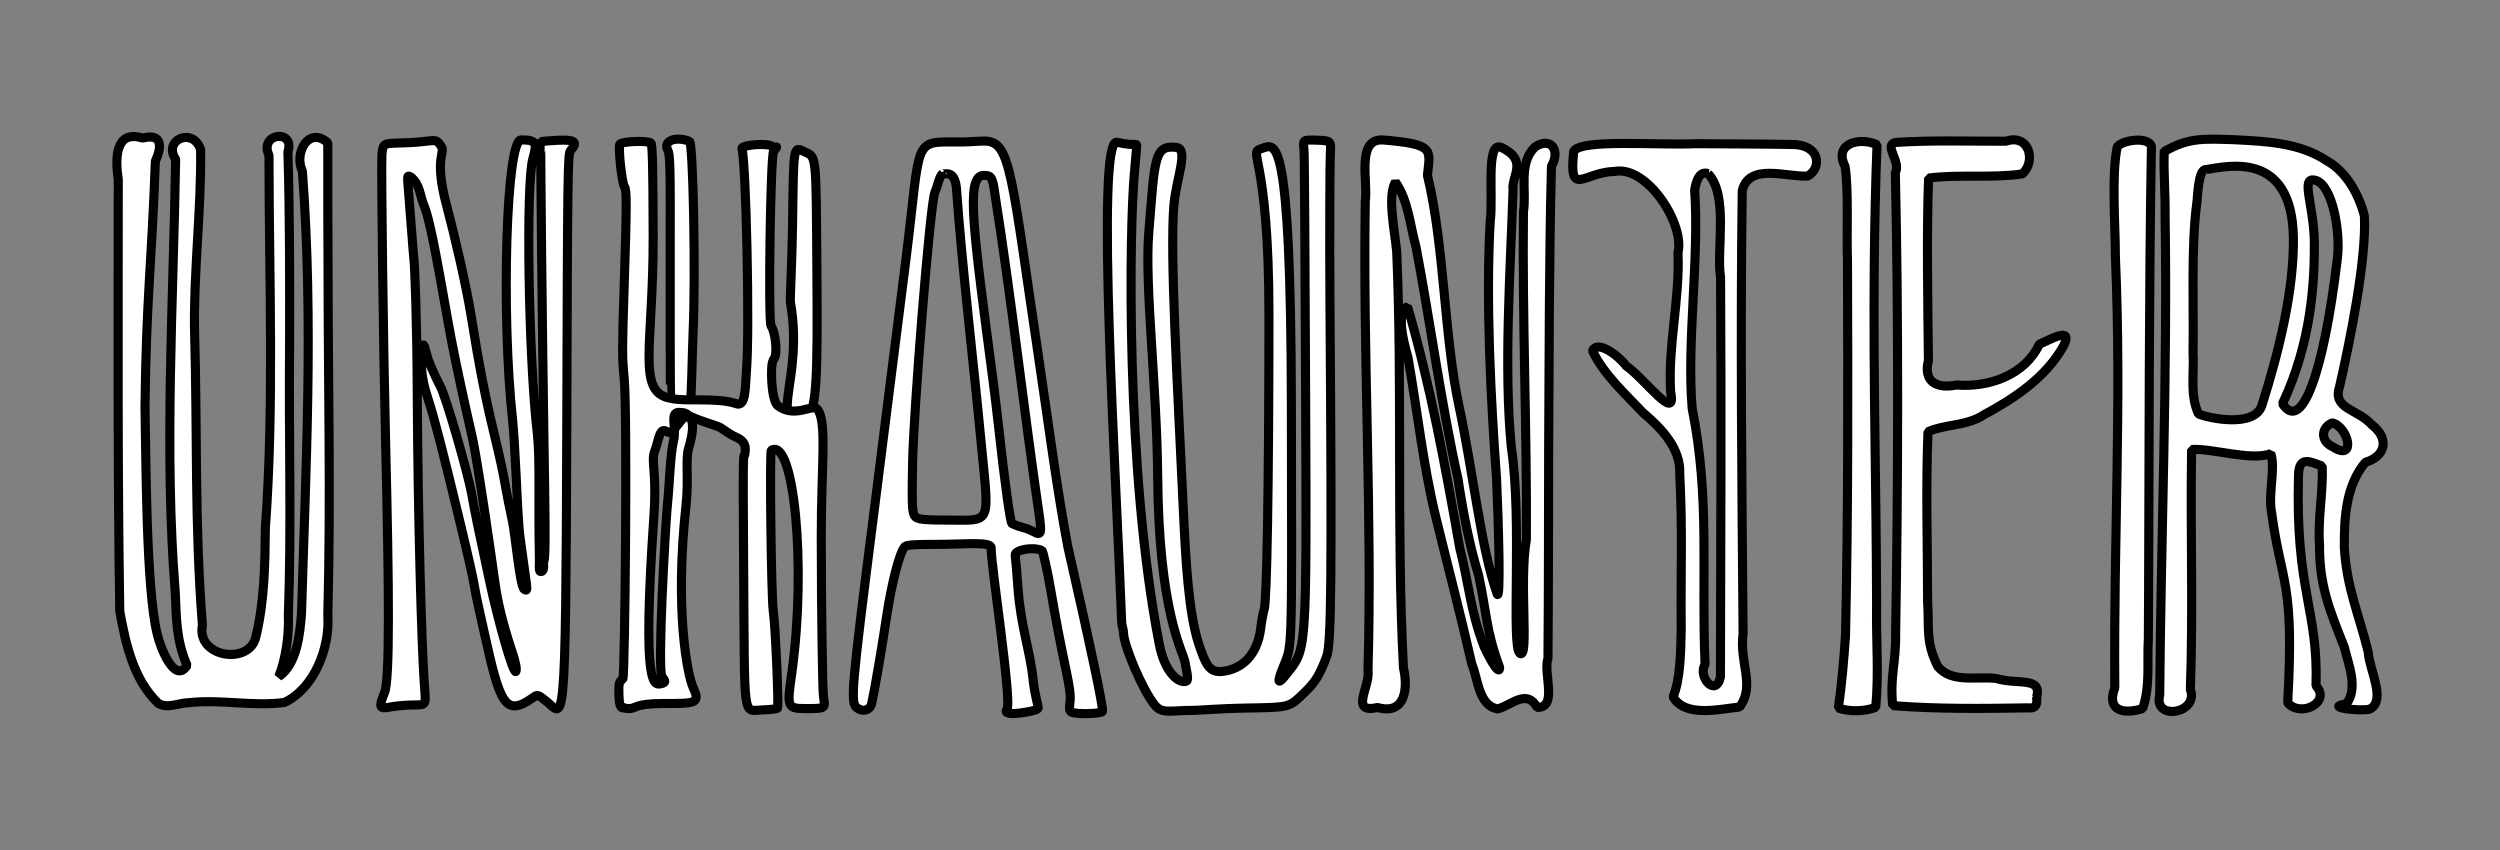
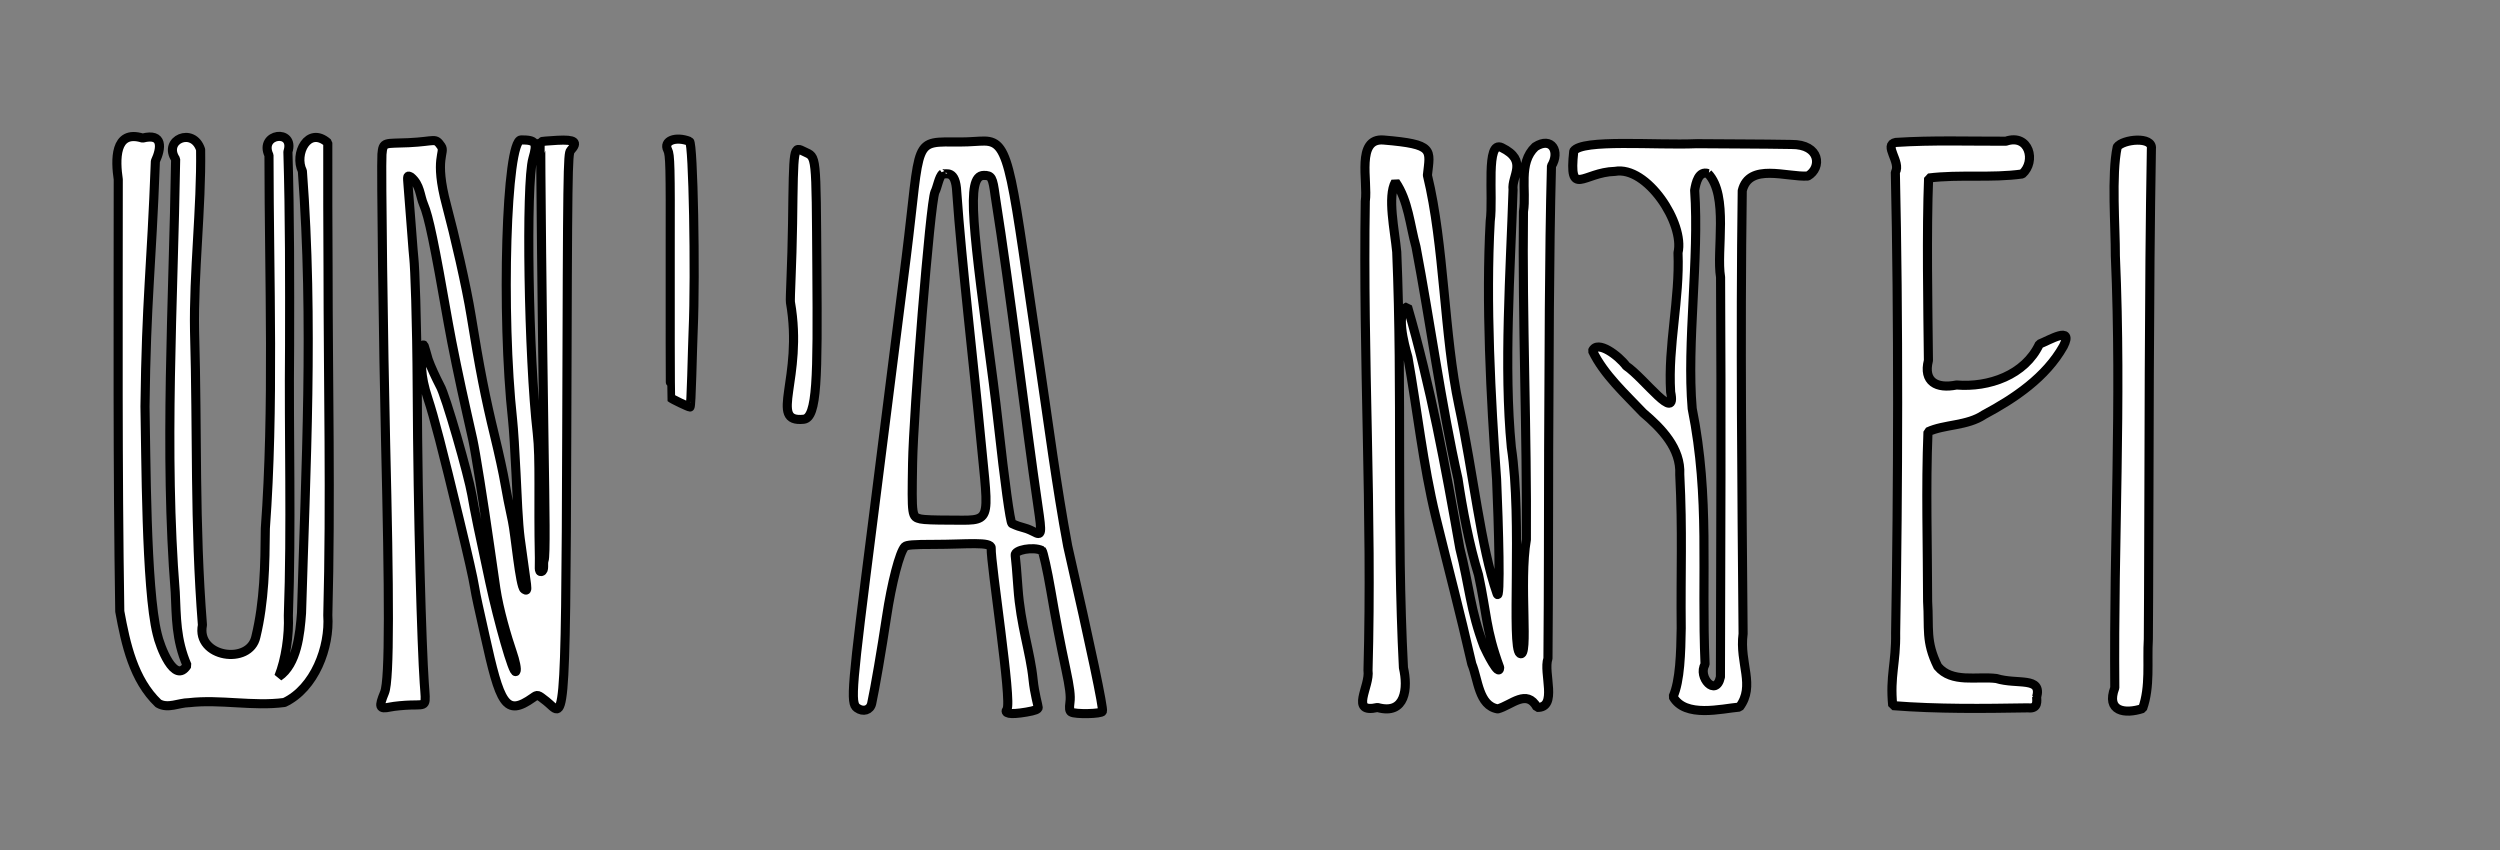
<svg xmlns="http://www.w3.org/2000/svg" xmlns:ns1="http://sodipodi.sourceforge.net/DTD/sodipodi-0.dtd" xmlns:ns2="http://www.inkscape.org/namespaces/inkscape" width="500mm" height="170mm" viewBox="0 0 500 170" version="1.1" id="svg286" ns1:docname="title.svg" ns2:version="1.2.2 (b0a8486541, 2022-12-01)">
  <rect x="0" y="0" width="500" height="170" fill="#808080" stroke="none" />
  <ns1:namedview id="namedview19" pagecolor="#ffffff" bordercolor="#000000" borderopacity="0.25" ns2:showpageshadow="2" ns2:pageopacity="0.0" ns2:pagecheckerboard="0" ns2:deskcolor="#d1d1d1" ns2:document-units="mm" showgrid="false" ns2:zoom="0.46992128" ns2:cx="449.01137" ns2:cy="330.90648" ns2:window-width="1920" ns2:window-height="1008" ns2:window-x="315" ns2:window-y="1440" ns2:window-maximized="1" ns2:current-layer="svg286" />
  <defs id="defs283" />
  <g id="layer1" transform="translate(0.455,-27.387)">
    <g id="g364" transform="translate(169.199,32.041)">
      <path style="fill:#ffffff;stroke:#000000;stroke-width:1.82;stroke-linecap:square;stroke-linejoin:bevel;stroke-miterlimit:22.6;stroke-dasharray:none;stroke-opacity:1;paint-order:stroke fill markers" d="M -6.277,49.391 C -6.448,25.647 -6.318,26.876 -8.769,25.69 c -2.231,-1.08 -2.156,-1.538 -2.371,14.408 -0.108,7.997 -0.54,15.07 -0.426,15.724 2.671,15.278 -4.506,24.117 2.646,23.375 2.73,-0.283 2.797,-8.314 2.642,-29.806 z" id="path29835" />
      <path style="fill:#ffffff;stroke:#000000;stroke-width:1.82;stroke-linecap:square;stroke-linejoin:bevel;stroke-miterlimit:22.6;stroke-dasharray:none;stroke-opacity:1;paint-order:stroke fill markers" d="m -31.02,61.416 c 0.499,-11.317 -0.005,-37.506 -0.727,-37.79 -2.786,-1.095 -5.305,-0.104 -4.364,1.716 0.486,0.941 0.542,3.192 0.501,20.362 -0.025,10.618 0.006,29.128 0.07,29.184 0.351,0.312 3.56,1.849 3.887,1.862 0.266,0.011 0.464,-11.505 0.633,-15.335 z" id="path29837" />
      <path style="fill:#ffffff;stroke:#000000;stroke-width:1.82;stroke-linecap:square;stroke-linejoin:bevel;stroke-miterlimit:22.6;stroke-dasharray:none;stroke-opacity:1;paint-order:stroke fill markers" d="m -87.401,136.35 c 3.213,-0.083 2.929,0.4 2.598,-4.417 -0.511,-7.446 -1.273,-32.679 -1.406,-58.731 -0.072,-14.174 -0.484,-24.573 -0.671,-26.127 -0.158,-1.311 -0.54,-7.091 -1.14,-14.391 -0.191,-2.319 -0.19,-2.322 0.563,-1.919 1.866,1.551 1.767,3.706 2.532,5.499 1.012,2.335 2.114,7.639 4.94,23.787 0.697,3.985 2.333,11.909 3.703,17.938 0.381,1.675 0.911,4.036 1.178,5.246 0.532,2.41 2.131,12.473 3.415,21.491 0.45,3.164 0.987,6.896 1.193,8.292 0.63,4.271 2.264,9.785 3.322,12.866 0.553,1.61 0.965,3.421 0.694,3.758 -0.533,0.665 -3.549,-10.181 -5.201,-17.809 -2.064,-9.532 -3.106,-14.606 -3.602,-17.537 -0.646,-3.818 -5.264,-20.012 -6.369,-21.802 -0.843,-1.641 -1.859,-3.801 -2.374,-5.278 -0.78,-2.599 -0.885,-3.783 -1.188,-2.074 -0.164,2.692 -0.486,5.001 1.163,9.969 1.175,3.54 2.898,10.183 6.279,24.199 1.803,7.477 2.746,11.654 3.017,13.369 0.132,0.838 0.446,2.437 0.697,3.554 0.251,1.117 0.862,3.858 1.357,6.092 3.071,13.842 4.116,16.478 9.65,12.547 0.921,-0.654 0.921,-0.654 2.675,0.732 3.535,2.795 3.883,8.422 4.076,-54.45 0.159,-51.813 0.204,-55.085 0.761,-55.701 1.552,-1.715 0.887,-2.232 -2.633,-2.048 -1.774,0.093 -3.263,0.228 -3.31,0.3 -0.108,0.167 0.294,38.668 0.632,60.428 0.205,13.215 0.35,22.479 0.006,23.309 -0.257,0.62 0.187,2.014 -0.522,2.207 -0.625,0.17 -0.369,-0.951 -0.407,-2.724 -0.252,-11.784 0.173,-19.796 -0.423,-24.946 -1.761,-15.217 -2.316,-49.957 -0.878,-54.925 0.932,-3.217 0.609,-3.725 -2.365,-3.725 -2.971,0 -4.025,34.771 -1.697,56.013 0.184,1.675 0.491,6.473 0.684,10.661 0.192,4.188 0.44,10.066 0.832,13.03 1.373,10.371 1.737,10.746 0.81,10.174 -0.862,-0.532 -1.802,-11.118 -2.363,-13.665 -0.561,-2.547 -1.243,-6.002 -1.516,-7.678 -0.273,-1.675 -1.185,-5.864 -2.027,-9.307 -1.846,-7.554 -3.043,-13.667 -4.708,-24.03 -0.944,-5.876 -3.321,-16.155 -4.928,-22.151 -2.551,-9.517 -0.144,-10.463 -1.071,-11.793 -1.255,-1.8 -1.025,-0.953 -6.524,-0.697 -4.772,0.222 -5.098,-0.285 -5.319,2.319 -0.182,2.152 0.284,38.873 0.731,57.554 0.72,30.129 0.844,47.52 -0.212,50.091 -1.207,2.938 -1.05,3.355 1.092,2.907 0.898,-0.188 2.812,-0.372 4.253,-0.41 z" id="path29833" />
      <path style="fill:#ffffff;stroke:#000000;stroke-width:1.82;stroke-linecap:square;stroke-linejoin:bevel;stroke-miterlimit:22.6;stroke-dasharray:none;stroke-opacity:1;paint-order:stroke fill markers" d="m -131.899,135.888 c 6.277,-0.73 12.851,0.784 19.12,-0.046 6.027,-2.85 9.134,-11.009 8.686,-17.439 0.618,-23.157 0.059,-46.325 0.049,-69.487 -0.045,-8.339 -0.073,-16.678 -0.053,-25.017 -3.926,-3.435 -6.787,2.239 -5.083,5.65 2.278,30.303 0.677,59.118 -0.169,88.404 -0.304,4.117 -0.898,10.267 -4.552,12.713 1.384,-3.41 2.088,-8.333 1.917,-12.185 0.647,-17.957 0.061,-35.933 0.245,-53.897 0.021,-12.958 0.058,-25.919 -0.334,-38.872 1.496,-4.684 -5.874,-3.725 -3.785,0.698 0.025,25.146 1.052,50.29 -0.727,74.63 -0.059,7.256 -0.182,14.592 -1.895,21.669 -1.248,5.743 -11.988,4.138 -10.688,-2.356 -1.611,-20.329 -0.984,-38.355 -1.574,-58.728 -0.217,-11.665 1.384,-24.681 1.214,-36.346 -1.492,-4.637 -7.622,-1.936 -4.997,1.918 -0.456,28.851 -2.323,58.569 -0.077,86.602 0.234,4.89 0.106,9.466 2.366,14.624 -2.498,3.964 -5.464,-3.876 -5.979,-6.282 -2.278,-9.101 -2.228,-36.202 -2.441,-45.48 0.272,-21.89 1.271,-27.216 2.078,-49.078 1.208,-2.6 1.606,-5.679 -2.556,-4.62 -5.72,-1.776 -5.414,4.562 -4.867,8.265 -0.011,28.799 -0.147,57.599 0.304,86.396 1.194,6.539 2.747,13.67 7.708,18.402 1.917,1.128 4.078,-0.128 6.09,-0.139 z" id="path29831" />
-       <path style="fill:#ffffff;stroke:#000000;stroke-width:1.82;stroke-linecap:square;stroke-linejoin:bevel;stroke-miterlimit:22.6;stroke-dasharray:none;stroke-opacity:1;paint-order:stroke fill markers" d="m -36.925,136.045 c 6.105,-0.011 7.435,0.089 5.951,-3.057 -1.221,-2.587 -3.754,-15.603 -1.482,-36.517 0.584,-5.378 -0.129,-9.192 0.503,-11.367 0.768,-2.641 2.014,-7.47 -2.002,-7.283 -1.78,0.083 -0.338,3.114 -0.995,5.716 -0.657,2.603 -0.839,9.383 -1.236,12.915 -0.361,3.591 -2.054,33.322 -1.043,34.333 0.718,0.718 0.705,1.069 -0.044,1.265 -1.643,0.43 -3.99,1.295 -1.598,-33.493 0.622,-9.052 -0.649,-10.93 0.172,-13.036 0.821,-2.106 0.914,-4.905 2.446,-3.832 1.531,1.073 2.789,-4.058 4.896,-2.977 1.303,0.669 5.28,1.85 5.746,2.132 0.465,0.282 1.959,1.408 3.051,1.876 1.985,0.85 2.095,1.913 1.898,3.353 -0.244,1.785 -0.466,-5.201 -0.255,24.238 0.21,29.219 -0.207,27.182 3.533,27.036 1.648,-0.065 3.1,-0.221 3.227,-0.348 0.287,-0.287 -0.415,-16.653 -0.841,-19.411 -0.396,-2.562 -0.762,-31.941 -0.392,-32.169 4.458,-2.755 7.109,22.845 4.098,44.522 -0.903,6.498 -1.07,7.119 2.501,7.119 4.332,0 4.214,0.076 3.828,-2.466 -0.176,-1.157 -0.416,-16.076 -0.437,-31.898 -0.019,-14.183 1.205,-23.057 -0.783,-25.523 -0.921,-1.142 -4.447,1.874 -7.858,-0.649 -1.035,-0.765 -1.306,-4.369 -1.301,-6.529 0.006,-2.569 0.327,-2.458 0.699,-3.302 0.371,-0.844 0.139,-4.824 -0.79,-6.128 -0.615,-0.995 -0.123,-34.366 0.51,-35 0.636,-0.637 0.792,-1.046 0.277,-0.728 -0.173,0.107 -0.411,0.04 -0.528,-0.149 -0.504,-0.816 -6.367,-0.414 -6.089,0.418 0.792,2.365 1.612,36.512 0.873,44.767 -0.22,2.455 2.54e-4,7.186 -2.145,6.169 -3.793,-1.241 -10.094,-0.337 -12.883,-1.015 -7.064,-1.121 -3.543,-10.202 -3.603,-32.475 -0.037,-13.887 -0.148,-18.42 -0.456,-18.615 -0.853,-0.542 -5.997,-0.311 -6.223,0.28 -0.322,0.838 0.449,7.866 0.926,8.441 0.486,0.586 0.479,3.648 -0.05,20.117 -0.407,12.667 -0.407,13.975 -0.004,18.107 0.681,6.983 0.16,58.889 -0.234,60.255 -0.991,0.557 -0.79,1.628 -0.82,2.488 0.039,2.793 0.272,3.469 1.108,3.301 0.836,-0.167 -0.796,0.059 0.826,0.127 1.622,0.068 0.921,-0.999 7.026,-1.01 z" id="path29829" />
      <path id="path29823" style="fill:#ffffff;stroke:#000000;stroke-width:1.82;stroke-linecap:square;stroke-linejoin:bevel;stroke-miterlimit:22.6;stroke-dasharray:none;stroke-opacity:1;paint-order:stroke fill markers" d="m 27.222,23.558 c -1.234,-0.009 -2.764,0.184 -4.733,0.184 -9.793,0 -7.866,-1.252 -10.909,23.111 C 10.161,58.208 7.167,81.891 4.926,99.482 0.618,133.296 0.395,135.936 1.751,136.928 c 1.222,0.894 2.638,0.462 2.933,-0.894 0.654,-3.004 2.016,-10.943 2.963,-17.261 1.025,-6.84 2.648,-13.074 3.67,-14.096 0.346,-0.346 1.752,-0.456 5.764,-0.453 6.538,0.006 11.584,-0.65 11.506,0.749 -0.155,2.8 4.226,30.837 3.148,32.228 -0.593,0.766 0.358,1.167 3.887,0.561 1.752,-0.3 2.373,-0.545 2.364,-0.931 -0.006,-0.288 -0.75,-2.835 -1.018,-5.534 -0.555,-5.585 -2.507,-10.832 -3.033,-18.407 -0.2,-2.885 -0.448,-5.809 -0.551,-6.496 -0.16,-1.071 3.605,-1.769 5.355,-0.939 0.215,0.102 1.103,4.104 1.753,7.902 1.014,5.92 1.891,10.506 3.034,15.873 0.773,3.63 0.981,5.301 0.815,6.55 -0.166,1.253 -0.103,1.752 0.249,1.975 0.776,0.491 6.049,0.382 6.245,-0.129 0.235,-0.613 -2.26,-12.484 -6.952,-33.068 C 41.65,92.608 40.012,79.904 38.465,69.529 32.513,29.578 32.569,23.598 27.222,23.558 Z m -8.344,6.522 c 0,0.032 0.063,0 0.095,0.011 0.551,0.203 2.517,-0.924 2.724,3.685 0.954,13.773 3.525,35.783 4.779,49.103 1.7,17.88 2.521,16.474 -6.626,16.488 -2.327,0.004 -4.745,-0.069 -5.374,-0.22 -1.789,-0.43 -1.792,-0.445 -1.614,-11.172 0.163,-9.871 3.495,-52.024 4.476,-54.234 0.456,-0.827 0.816,-3.134 1.541,-3.66 z m 8.209,0.347 c 1.579,-0.013 1.794,0.368 2.291,4.065 3.114,19.619 6.051,45.021 8.564,62.113 0.827,5.595 0.764,5.965 -0.858,5.083 -2.149,-1.081 -2.187,-0.619 -4.349,-1.643 C 32.371,99.68 31.268,91.611 30.03,80.4 29.753,77.887 29.296,74.08 29.016,71.939 24.995,41.246 23.408,30.458 27.088,30.427 Z" />
      <path style="fill:#ffffff;stroke:#000000;stroke-width:1.82;stroke-linecap:square;stroke-linejoin:bevel;stroke-miterlimit:22.6;stroke-dasharray:none;stroke-opacity:1;paint-order:stroke fill markers" d="m 237.675,134.785 c 1.139,-4.186 -3.835,-2.444 -8.057,-3.739 -3.875,-0.493 -8.893,0.987 -11.725,-2.414 -2.476,-5.035 -1.676,-7.548 -2.023,-12.99 -0.015,-11.309 -0.383,-22.632 0.072,-33.932 3.23,-1.52 7.854,-1.151 11.183,-3.411 6.166,-3.293 12.408,-7.499 15.904,-13.721 2.149,-4.231 -2.883,-1.147 -4.797,-0.414 -2.897,6.205 -10.136,8.714 -16.58,8.182 -3.976,0.802 -6.698,-0.629 -5.622,-4.908 -0.113,-10.429 -0.387,-26.065 0.037,-36.485 6.209,-0.776 12.54,0.052 18.727,-0.816 2.84,-2.49 1.409,-8.131 -3.265,-6.55 -7.338,0.024 -14.696,-0.237 -22.021,0.243 -2.585,0.467 1.122,3.937 -0.093,5.98 0.649,28.972 0.555,63.147 0.057,92.121 0.107,5.985 -1.171,8.565 -0.584,14.54 8.991,0.706 18.063,0.592 27.086,0.445 2.079,0.254 1.716,-1.521 1.7,-2.131 z" id="path29821" />
      <path style="fill:#ffffff;stroke:#000000;stroke-width:1.82;stroke-linecap:square;stroke-linejoin:bevel;stroke-miterlimit:22.6;stroke-dasharray:none;stroke-opacity:1;paint-order:stroke fill markers" d="m 140.075,85.69 c 0.108,-17.976 0.086,-39.172 0.564,-57.145 1.777,-2.897 0.056,-5.963 -3.241,-3.843 -3.462,3.243 -1.695,8.712 -2.361,12.977 -0.256,20.793 0.733,44.788 0.582,65.581 -1.484,8.517 0.601,23.998 -1.275,22.776 -1.853,-1.207 0.492,-26.499 -1.729,-41.214 -1.558,-16.024 -0.168,-35.442 0.342,-51.523 -0.365,-2.763 3.101,-5.796 -2.257,-8.428 -3.284,-1.613 -1.646,9.814 -2.311,14.7 -0.898,16.157 0.109,35.536 1.276,51.642 0.385,8.684 0.85,25.032 0.088,22.859 -3.254,-9.284 -4.746,-24.144 -7.62,-37.587 -2.988,-13.975 -2.908,-32.189 -6.306,-46.084 0.56,-5.189 1.479,-6.187 -8.757,-7.052 -5.545,-0.468 -3.098,8.237 -3.664,12.234 -0.509,31.216 1.42,62.635 0.541,93.845 0.468,3.24 -3.773,8.707 1.898,7.416 5.665,1.588 6.113,-3.938 5.189,-7.951 -1.422,-27.629 -0.18,-55.531 -1.341,-83.159 -0.401,-4.329 -1.911,-11.104 -0.259,-14.003 2.6,3.774 2.896,8.641 4.109,12.973 2.745,14.424 5.156,32.092 8.403,46.413 0.879,5.961 2.294,13.412 4.098,19.179 1.712,7.89 1.421,10.916 4.24,18.569 -0.09,2.033 -2.65,-3.132 -3.135,-4.22 -2.76,-7.267 -2.938,-12.155 -4.84,-19.64 -2.862,-16.223 -5.848,-32.493 -10.455,-48.316 -2.399,0.947 -0.722,7.343 0.068,10.077 1.899,10.638 3.011,21.424 5.571,31.945 2.631,10.762 4.748,18.63 7.211,29.427 1.277,3.047 1.349,8.353 5.198,8.989 2.735,-0.739 5.789,-4.088 7.862,-0.305 4.211,0.15 1.172,-6.945 2.174,-9.782 0.121,-14.786 0.101,-26.566 0.139,-41.352 z" id="path29819" />
-       <path style="fill:#ffffff;stroke:#000000;stroke-width:1.82;stroke-linecap:square;stroke-linejoin:bevel;stroke-miterlimit:22.6;stroke-dasharray:none;stroke-opacity:1;paint-order:stroke fill markers" d="m 69.263,137.412 c 0.854,0 5.266,-0.366 9.84,-0.446 9.412,-0.164 8.94,-0.044 12.109,-3.08 2.216,-2.123 3.069,-3.513 4.478,-7.306 0.913,-2.456 1.048,-15.381 0.648,-70.588 -0.093,-12.844 -0.022,-28.312 0.069,-29.801 0.165,-2.708 0.165,-2.708 -2.655,-2.806 -2.82,-0.099 -2.82,-0.099 -2.611,1.861 0.115,1.078 0.222,25.206 0.327,49.045 0.233,52.728 0.206,50.791 -3.925,56.006 -1.544,1.95 -1.79,1.686 -0.822,-0.885 2.128,-5.654 2.011,0.123 1.899,-53.451 -0.115,-54.394 -3.2,-51.783 -5.695,-50.998 -3.463,1.089 1.23,0.03 1.213,33.631 -0.017,34.236 -0.416,57.107 -0.965,58.68 -0.195,0.558 -0.502,2.234 -0.683,3.723 -0.663,5.467 -3.832,8.202 -7.66,8.635 -2.585,0.292 -3.352,-1.361 -4.694,-5.359 C 68.047,118.042 67.476,107.415 66.955,96.117 65.79,70.834 64.311,46.263 65.126,36.428 c 0.457,-5.507 3.087,-11.349 0.421,-11.614 -4.367,-0.435 -4.228,2.054 -5.45,17.134 -0.847,10.445 1.64,30.842 1.788,48.712 0.225,27.181 5.023,34.839 5.463,37.104 0.718,3.7 0.707,3.892 -0.221,3.892 -1.53,0 -3.92,-2.328 -4.911,-7.396 -6.846,-35.013 -5.976,-83.621 -4.997,-94.205 0.232,-2.513 0.443,-4.95 0.467,-5.415 0.045,-0.846 -0.061,0.064 -3.933,-0.846 -4.412,-1.037 -0.045,69.148 0.935,96.127 0.02,0.558 0.361,1.392 0.361,1.932 0,2.564 3.786,11.404 6.174,14.414 1.544,1.946 2.864,1.145 8.041,1.145 z" id="path29817" />
-       <path id="path29809" style="fill:#ffffff;stroke:#000000;stroke-width:1.82;stroke-linecap:square;stroke-linejoin:bevel;stroke-miterlimit:22.6;stroke-dasharray:none;stroke-opacity:1;paint-order:stroke fill markers" d="m 263.199,25.655 c -0.177,4.126 0.239,8.454 0.163,12.658 0.499,31.893 -0.816,64.176 -1.075,96.063 -1.308,5.189 7.881,3.719 6.131,-1.139 0.579,-17.065 -0.025,-30.924 0.249,-47.996 4.123,-0.272 11.941,2.346 15.841,0.829 0.958,2.931 -0.53,7.925 0.127,11.608 1.975,14.697 4.616,13.591 3.248,38.24 2.649,3.007 8.732,-0.154 5.66,-3.409 0.508,-15.177 -4.155,-18.862 -3.496,-42.076 0.057,-4.222 2.608,-2.569 4.74,-1.88 0.221,5.193 -0.912,10.451 -0.539,15.694 -0.052,8.182 1.966,12.976 4.963,20.536 0.833,3.532 2.803,8.12 0.443,11.326 -4.876,0.748 3.119,1.535 4.62,1.065 3.432,-1.65 -0.137,-8.038 -0.281,-11.416 -1.962,-7.905 -4.231,-12.593 -4.78,-20.751 -0.062,-5.884 0.253,-12.504 4.212,-17.199 4.161,-1.254 4.784,-4.807 1.268,-7.521 -2.959,-3.265 -7.96,-3.075 -6.406,-7.729 1.937,-8.496 5.388,-25.25 4.941,-34.01 -1.081,-4.27 -3.616,-8.898 -7.558,-11.066 -5.434,-3.613 -12.148,-3.86 -18.431,-4.192 -5.951,-0.176 -9.133,-0.492 -14.039,2.363 z m 8.383,3.597 c 4.023,-0.578 17.133,-4.055 17.444,13.581 0.141,10.17 -2.688,22.206 -6.295,33.574 -1.429,4.548 -10.607,2.604 -12.68,1.727 -1.774,-3.769 -0.838,-8.208 -1.096,-12.277 0.166,-8.715 -0.414,-21.128 0.739,-29.786 0.213,-1.412 0.272,-7.01 1.889,-6.819 z m 21.933,2.179 c 3.296,0.962 4.979,10.262 4.307,15.601 -2.774,23.338 -7.221,34.908 -10.976,29.05 5.724,-12.109 6.407,-24.064 6.372,-31.969 -0.035,-7.905 -2.999,-13.643 0.297,-12.682 z m 3.277,48.483 c 3.242,0.79 4.917,7.919 0.075,4.781 -2.349,-1.05 -2.452,-3.723 -0.075,-4.781 z" />
      <path style="fill:#ffffff;stroke:#000000;stroke-width:1.82;stroke-linecap:square;stroke-linejoin:bevel;stroke-miterlimit:22.6;stroke-dasharray:none;stroke-opacity:1;paint-order:stroke fill markers" d="m 260.061,114.965 c 0.131,-28.357 0.064,-61.49 0.563,-89.843 0.356,-2.588 -5.735,-1.94 -6.828,-0.39 -1.192,5.567 -0.351,16.124 -0.379,21.78 1.302,29.768 -0.367,56.62 -0.111,86.395 -1.787,4.728 1.977,5.32 5.561,4.144 1.569,-4.404 0.867,-9.267 1.147,-13.869 0.029,-3.716 0.038,-4.502 0.046,-8.217 z" id="path29807" />
-       <path style="fill:#ffffff;stroke:#000000;stroke-width:1.82;stroke-linecap:square;stroke-linejoin:bevel;stroke-miterlimit:22.6;stroke-dasharray:none;stroke-opacity:1;paint-order:stroke fill markers" d="m 205.489,136.815 c 0.652,-6.671 0.061,-13.428 0.177,-20.133 -0.054,-23.925 -0.681,-44.62 -0.468,-68.545 0.048,-6.274 0.284,-17.608 0.553,-23.822 -3.199,-1.59 -8.794,-0.434 -6.403,4.284 0.758,4.482 0.288,14.132 0.494,18.686 0.083,26.128 0.168,49.035 -0.394,75.159 -0.332,4.848 -0.747,9.733 -1.428,14.523 2.279,0.747 5.211,0.7 7.469,-0.152 z" id="path29805" />
      <path id="path29799" style="fill:#ffffff;stroke:#000000;stroke-width:1.82;stroke-linecap:square;stroke-linejoin:bevel;stroke-miterlimit:22.6;stroke-dasharray:none;stroke-opacity:1;paint-order:stroke fill markers" d="m 169.598,24.085 c -8.163,0.343 -22.867,-0.961 -24.499,1.483 -1.037,9.521 1.889,4.208 8.228,4.053 6.41,-1.169 13.985,10.415 12.622,16.275 0.385,9.28 -2.041,18.578 -1.474,27.852 1.322,6.408 -5.209,-2.722 -8.887,-5.218 -1.48,-2.01 -5.774,-5.285 -6.744,-3.012 2.28,4.766 6.604,8.653 10.137,12.398 3.68,3.124 7.581,7.114 7.319,12.33 0.579,11.457 0.171,19.27 0.29,30.737 -0.073,4.866 -0.219,10.563 -1.633,13.7 2.399,4.32 9.713,2.379 13.291,2.077 3.214,-4.292 -0.054,-8.707 0.719,-14.659 -0.243,-29.165 -0.569,-59.441 -0.171,-88.609 1.369,-5.652 8.916,-2.663 13.115,-2.938 2.854,-1.63 2.541,-6.38 -3.303,-6.315 -6.336,-0.114 -12.672,-0.093 -19.008,-0.156 z m 2.353,5.971 c 4.185,4.362 1.618,15.447 2.51,20.73 0.156,27.873 0.05,52.079 -0.029,79.952 -0.884,4.175 -4.623,-0.014 -3.074,-2.502 -0.77,-18.184 1.026,-33.217 -2.574,-51.172 -1.122,-13.094 1.439,-30.125 0.492,-43.661 0.253,-1.566 0.826,-3.944 2.676,-3.347 z" />
    </g>
  </g>
</svg>